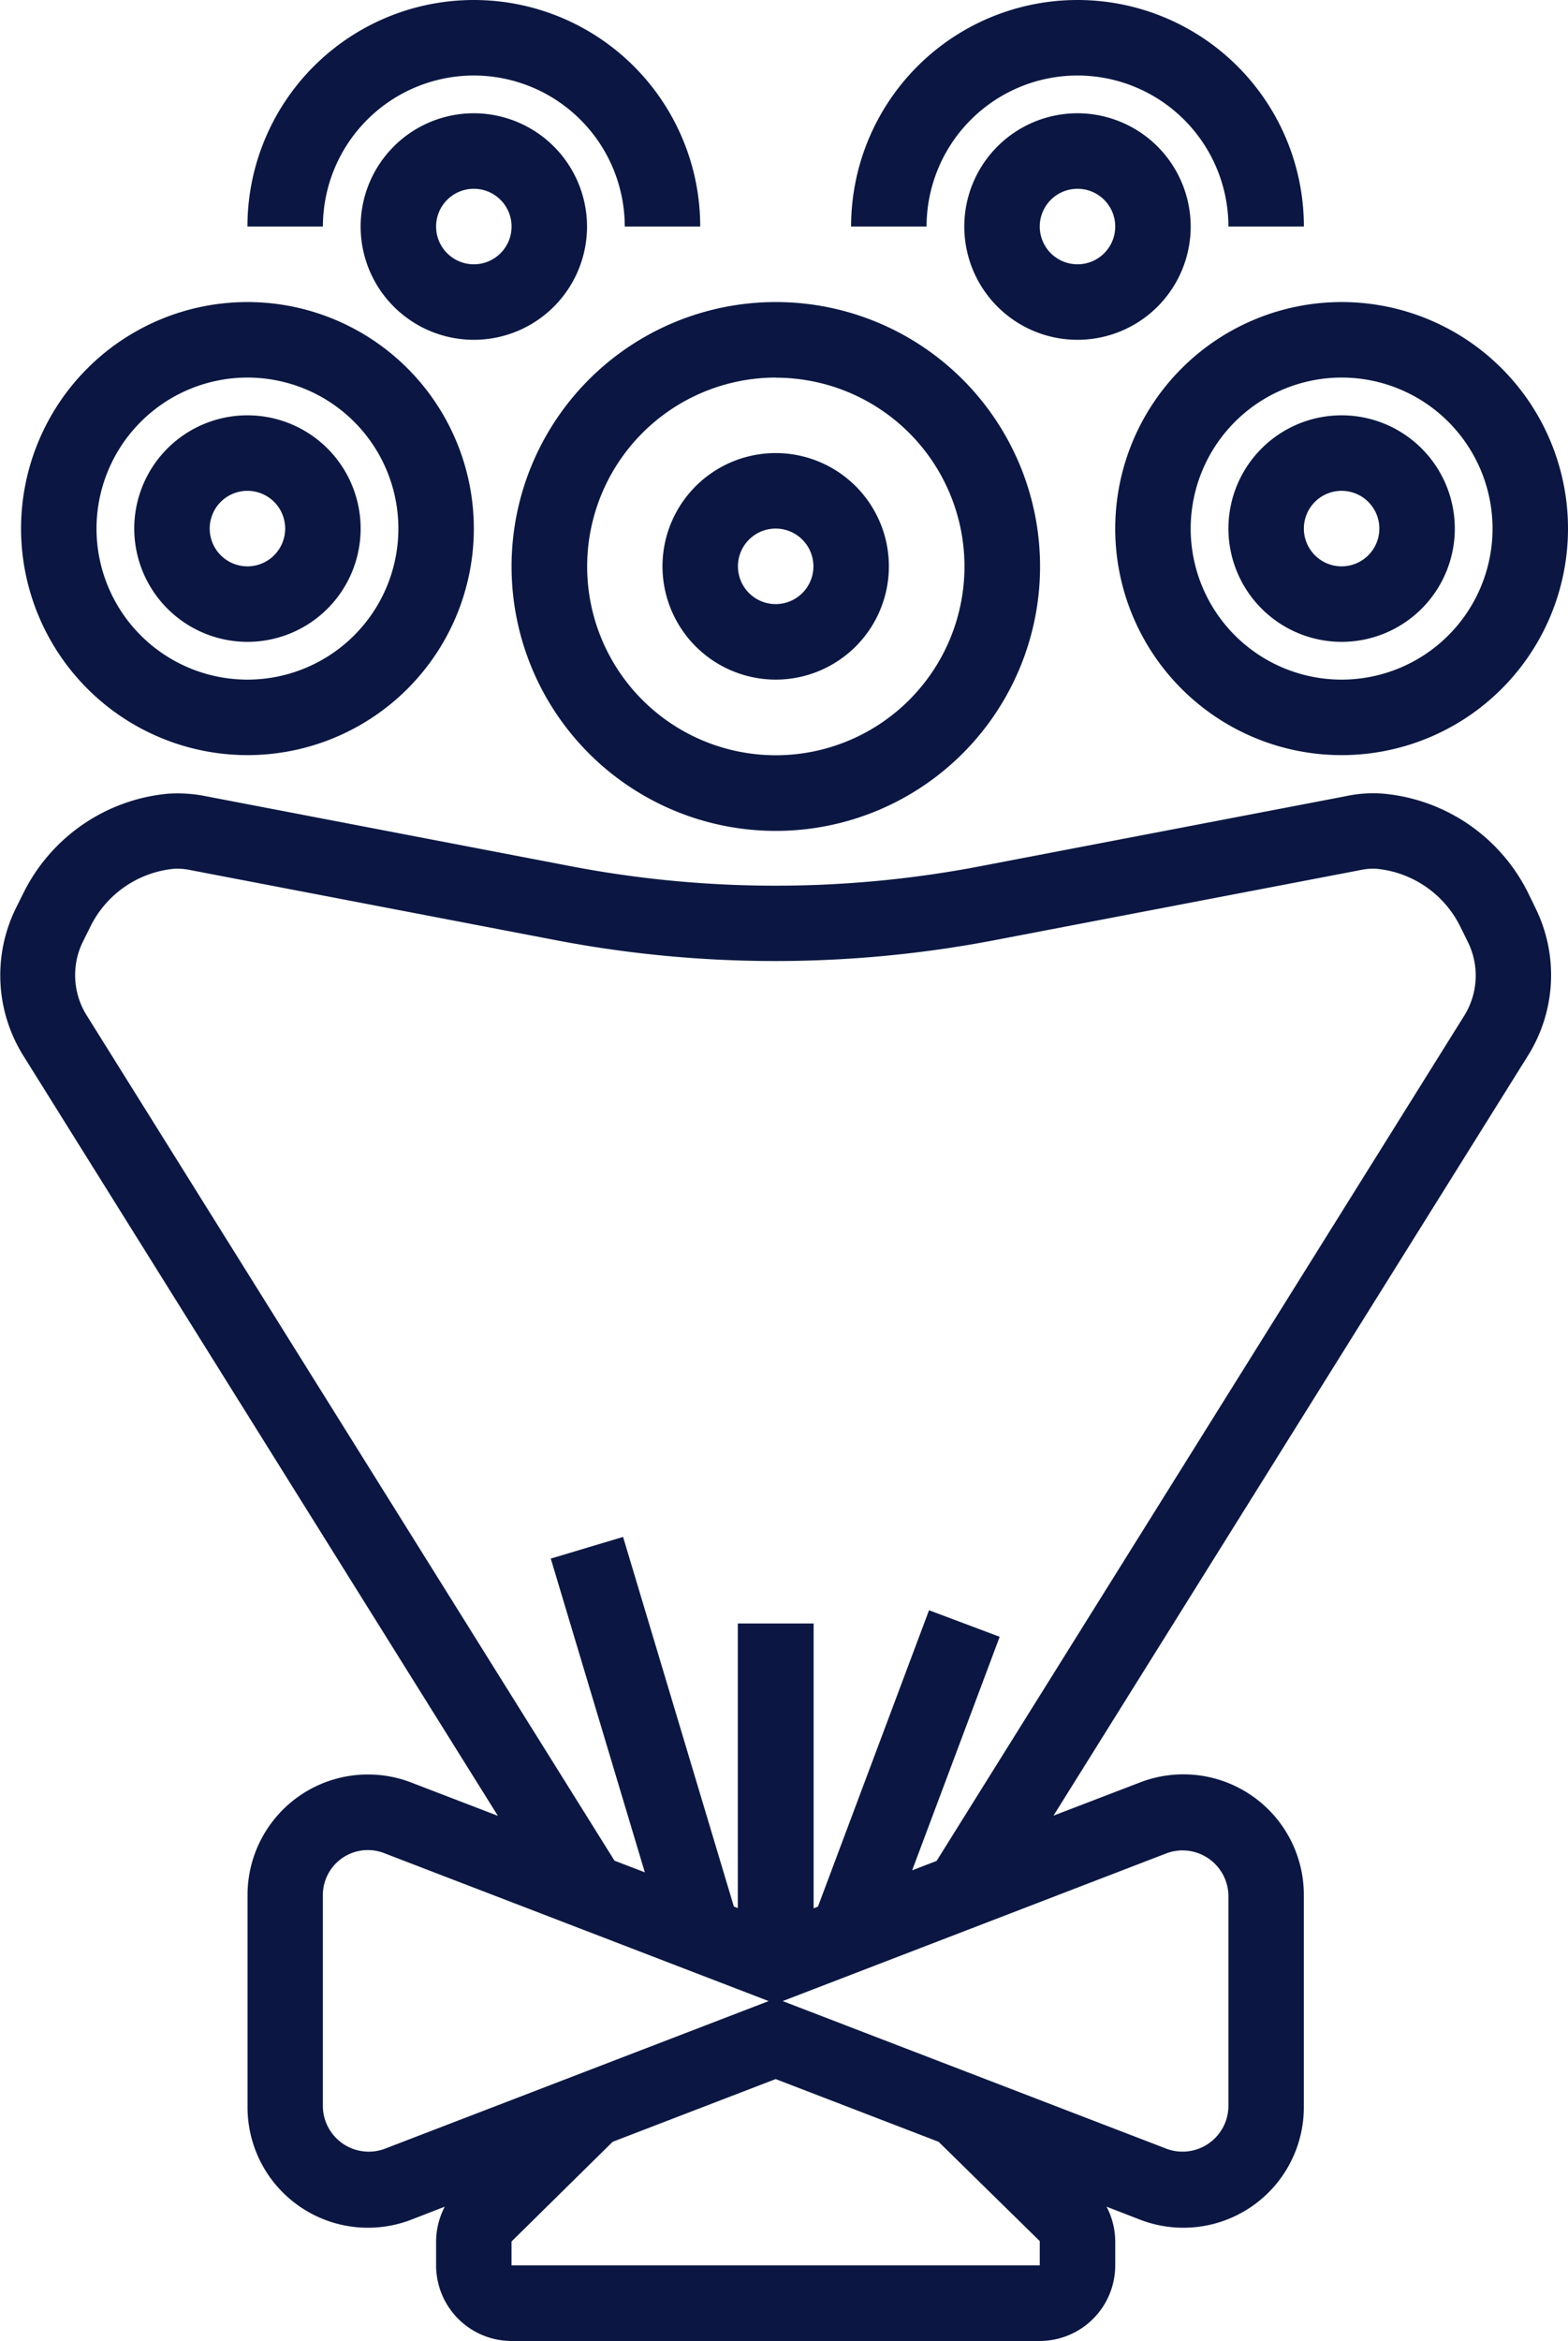
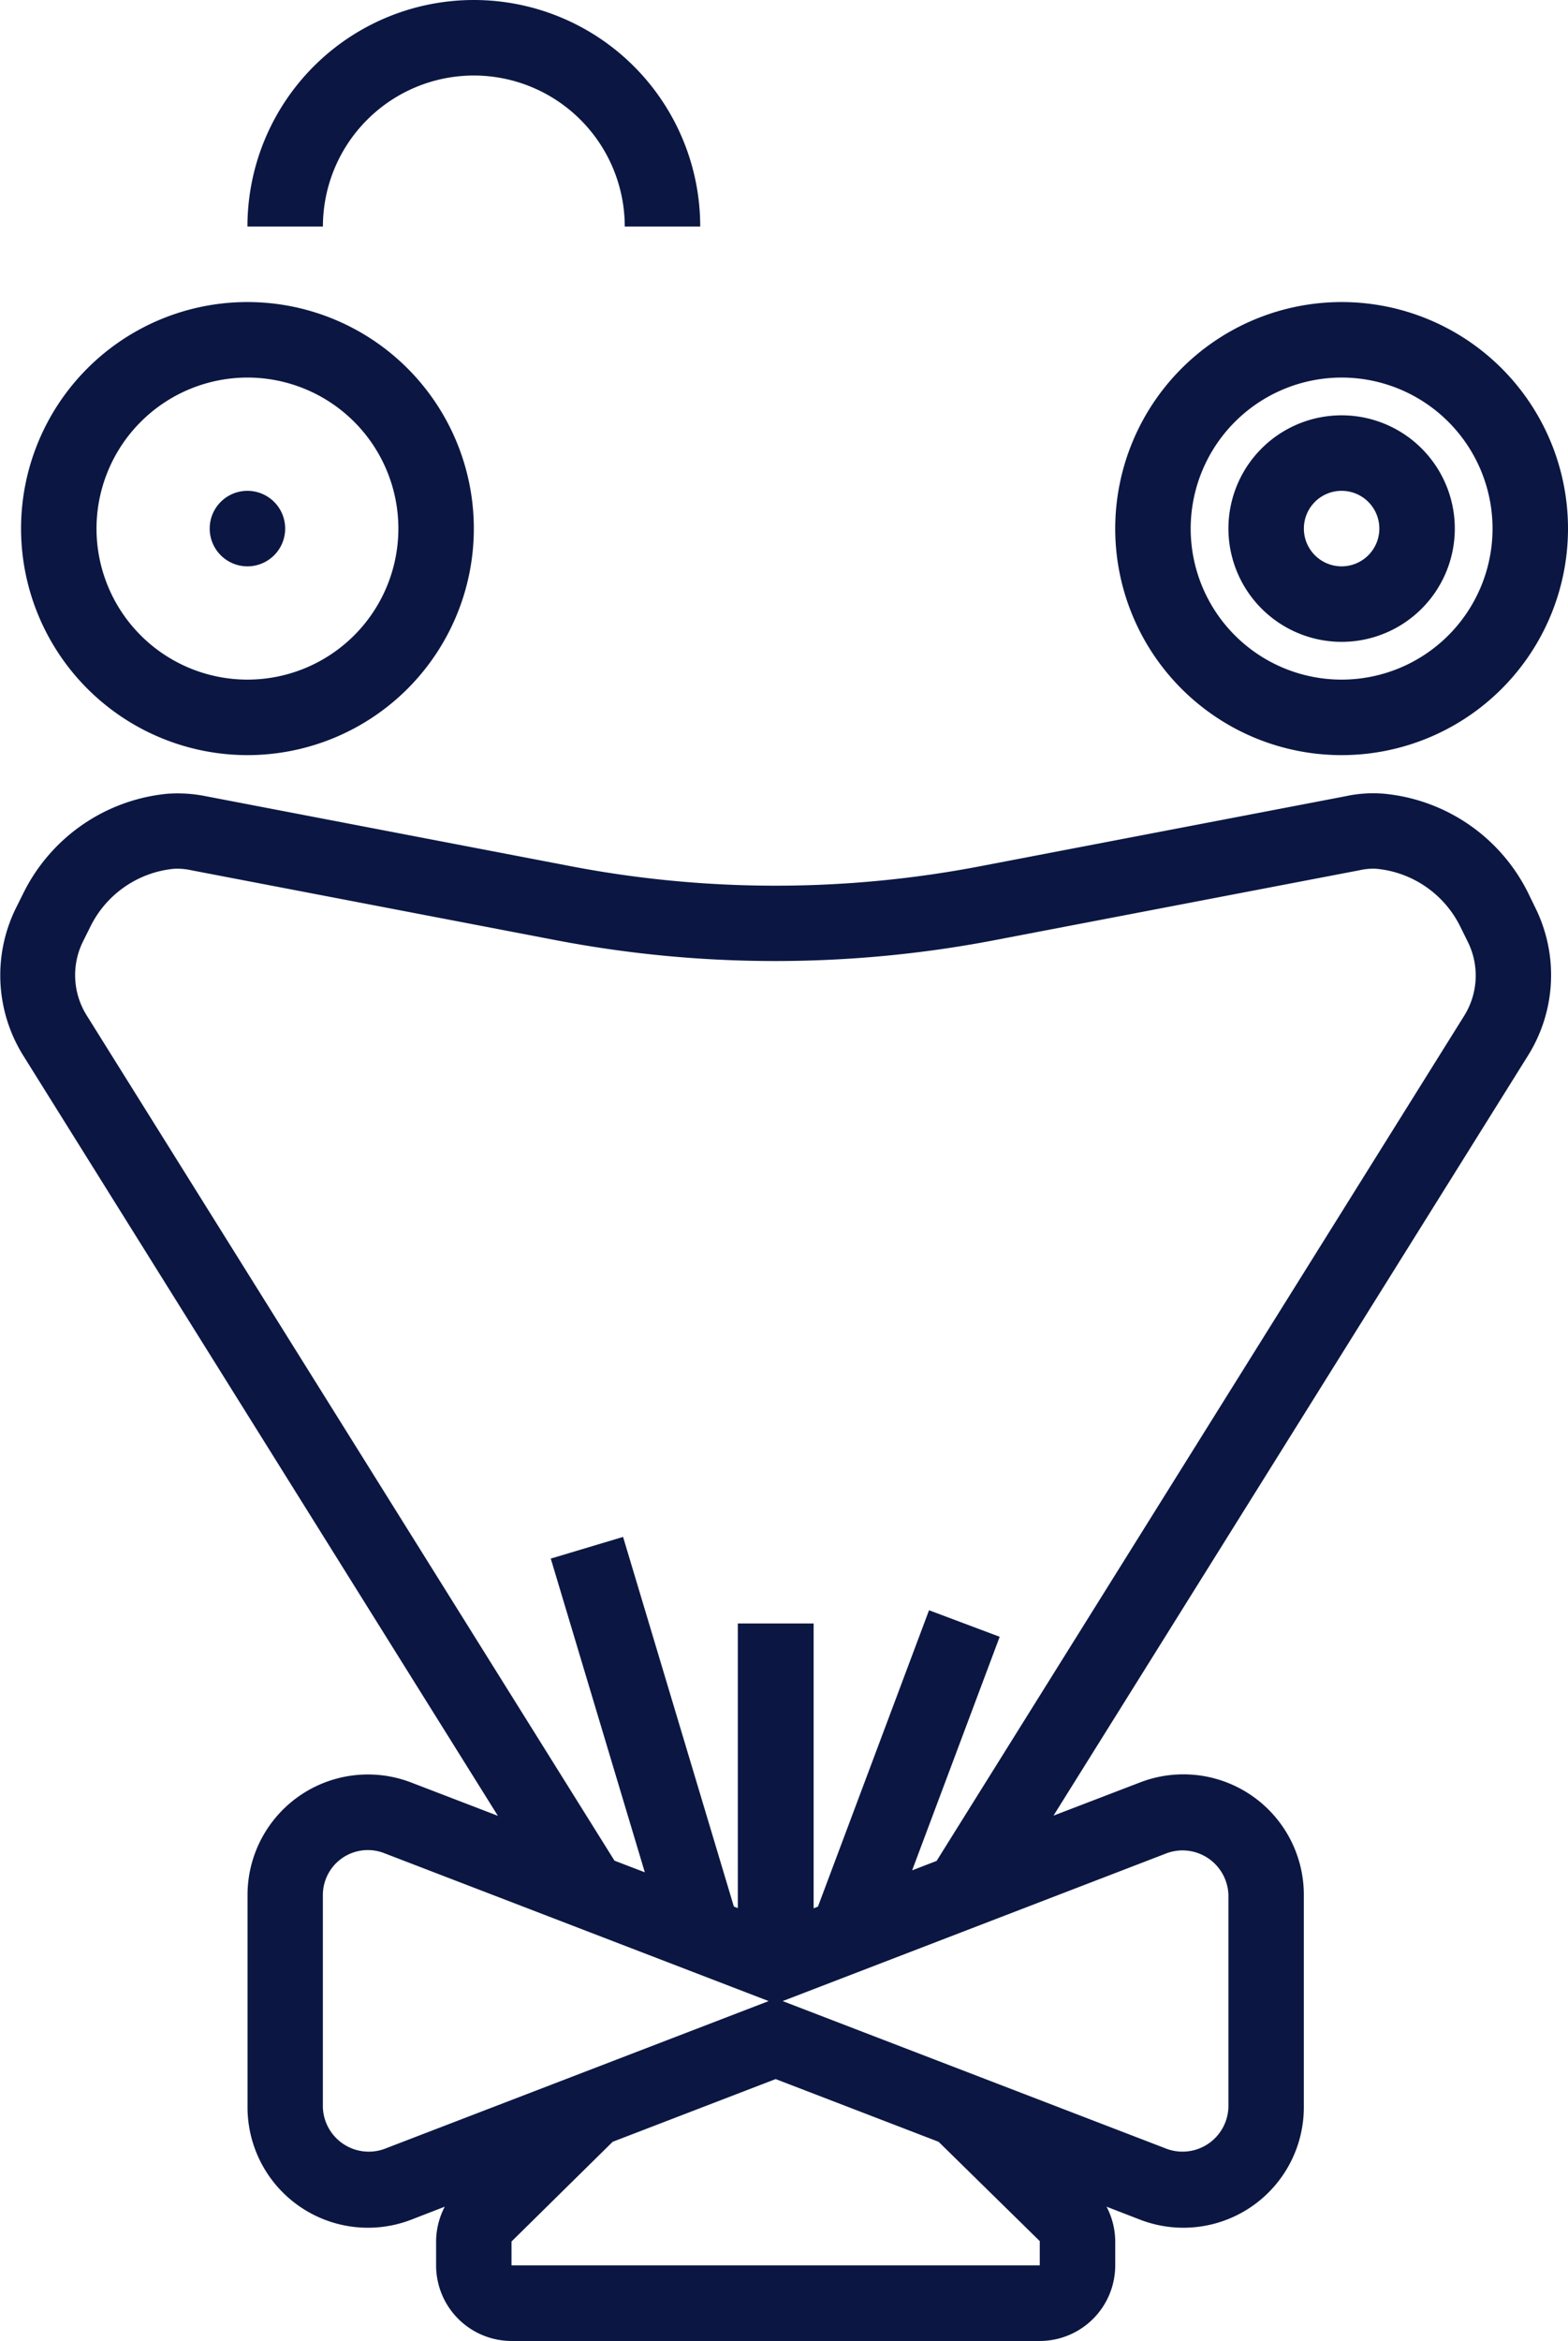
<svg xmlns="http://www.w3.org/2000/svg" viewBox="4699 12264 36.196 54">
  <defs>
    <style>.cls-1{fill:#0b1742}</style>
  </defs>
  <g id="bouquet" transform="translate(4617.232 12264)">
    <g id="Group_8651" data-name="Group 8651" transform="translate(81.768)">
      <g id="Group_8652" data-name="Group 8652">
        <path id="Path_23359" data-name="Path 23359" class="cls-1" d="M117.041 170.376a4.15 4.15 0 0 0-3.318-2.283 3 3 0 0 0-.892.057l-8.413 1.611a25.1 25.1 0 0 1-9.493 0l-8.4-1.61a3.3 3.3 0 0 0-.9-.057 4.15 4.15 0 0 0-3.314 2.285l-.171.343a3.5 3.5 0 0 0 .166 3.413l10.955 17.536-2-.768a2.78 2.78 0 0 0-3.779 2.595v4.89a2.78 2.78 0 0 0 3.779 2.6l.774-.3a1.75 1.75 0 0 0-.2.8v.556a1.744 1.744 0 0 0 1.742 1.742h12.193a1.744 1.744 0 0 0 1.742-1.742v-.556a1.74 1.74 0 0 0-.2-.8l.775.3a2.78 2.78 0 0 0 3.779-2.595V193.5a2.78 2.78 0 0 0-3.779-2.6l-2 .767 10.953-17.533a3.5 3.5 0 0 0 .169-3.413Zm-26.407 28.982a1.06 1.06 0 0 1-1.413-.969V193.5a1.038 1.038 0 0 1 1.412-.969l8.879 3.414Zm15.136 2.683H93.576v-.55l2.335-2.3 3.762-1.447 3.762 1.447 2.335 2.291Zm2.942-9.511a1.06 1.06 0 0 1 1.413.969v4.89a1.06 1.06 0 0 1-1.412.969l-8.878-3.413Zm6.858-19.319-12.181 19.5-.565.218 2.021-5.388-1.631-.612-2.564 6.836-.1.04v-6.571H98.8v6.566l-.091-.035-2.558-8.528-1.669.5 2.171 7.237-.7-.268-12.184-19.5a1.75 1.75 0 0 1-.083-1.709l.171-.344a2.41 2.41 0 0 1 1.926-1.329 1.5 1.5 0 0 1 .406.035l8.4 1.61a26.9 26.9 0 0 0 10.149 0l8.412-1.611a1.4 1.4 0 0 1 .393-.034 2.41 2.41 0 0 1 1.931 1.327l.172.348a1.75 1.75 0 0 1-.076 1.712" transform="translate(-81.768 -149.782)" />
        <path id="Path_23360" data-name="Path 23360" class="cls-1" d="M91.458 74.452a5.226 5.226 0 1 0-5.226-5.226 5.23 5.23 0 0 0 5.226 5.226m0-8.71a3.484 3.484 0 1 1-3.484 3.484 3.487 3.487 0 0 1 3.484-3.484" transform="translate(-85.746 -57.032)" />
-         <path id="Path_23361" data-name="Path 23361" class="cls-1" d="M112.845 93.226a2.613 2.613 0 1 0-2.613-2.613 2.616 2.616 0 0 0 2.613 2.613m0-3.484a.871.871 0 1 1-.871.871.87.87 0 0 1 .871-.871" transform="translate(-107.133 -78.419)" />
+         <path id="Path_23361" data-name="Path 23361" class="cls-1" d="M112.845 93.226m0-3.484a.871.871 0 1 1-.871.871.87.87 0 0 1 .871-.871" transform="translate(-107.133 -78.419)" />
        <path id="Path_23362" data-name="Path 23362" class="cls-1" d="M139.458 1.742a3.487 3.487 0 0 1 3.484 3.484h1.742a5.226 5.226 0 0 0-10.452 0h1.742a3.487 3.487 0 0 1 3.484-3.484" transform="translate(-128.52)" />
-         <path id="Path_23363" data-name="Path 23363" class="cls-1" d="M160.845 24a2.613 2.613 0 1 0 2.613 2.613A2.616 2.616 0 0 0 160.845 24m0 3.484a.871.871 0 1 1 .871-.871.87.87 0 0 1-.871.871" transform="translate(-149.907 -21.387)" />
        <path id="Path_23364" data-name="Path 23364" class="cls-1" d="M318.232 69.226A5.226 5.226 0 1 0 323.458 64a5.23 5.23 0 0 0-5.226 5.226m5.226-3.484a3.484 3.484 0 1 1-3.484 3.484 3.487 3.487 0 0 1 3.484-3.484" transform="translate(-292.488 -57.032)" />
        <path id="Path_23365" data-name="Path 23365" class="cls-1" d="M344.845 93.226a2.613 2.613 0 1 0-2.613-2.613 2.616 2.616 0 0 0 2.613 2.613m0-3.484a.871.871 0 1 1-.871.871.87.87 0 0 1 .871-.871" transform="translate(-313.875 -78.419)" />
-         <path id="Path_23366" data-name="Path 23366" class="cls-1" d="M267.458 1.742a3.487 3.487 0 0 1 3.484 3.484h1.742a5.226 5.226 0 1 0-10.452 0h1.742a3.487 3.487 0 0 1 3.484-3.484" transform="translate(-242.585)" />
-         <path id="Path_23367" data-name="Path 23367" class="cls-1" d="M288.845 24a2.613 2.613 0 1 0 2.613 2.613A2.616 2.616 0 0 0 288.845 24m0 3.484a.871.871 0 1 1 .871-.871.87.87 0 0 1-.871.871" transform="translate(-263.972 -21.387)" />
-         <path id="Path_23368" data-name="Path 23368" class="cls-1" d="M190.232 70.1a6.1 6.1 0 1 0 6.1-6.1 6.1 6.1 0 0 0-6.1 6.1m6.1-4.355a4.355 4.355 0 1 1-4.355 4.355 4.36 4.36 0 0 1 4.352-4.358Z" transform="translate(-178.423 -57.032)" />
-         <path id="Path_23369" data-name="Path 23369" class="cls-1" d="M224.845 101.226a2.613 2.613 0 1 0-2.613-2.613 2.616 2.616 0 0 0 2.613 2.613m0-3.484a.871.871 0 1 1-.871.871.87.87 0 0 1 .871-.871" transform="translate(-206.939 -85.548)" />
      </g>
    </g>
  </g>
</svg>